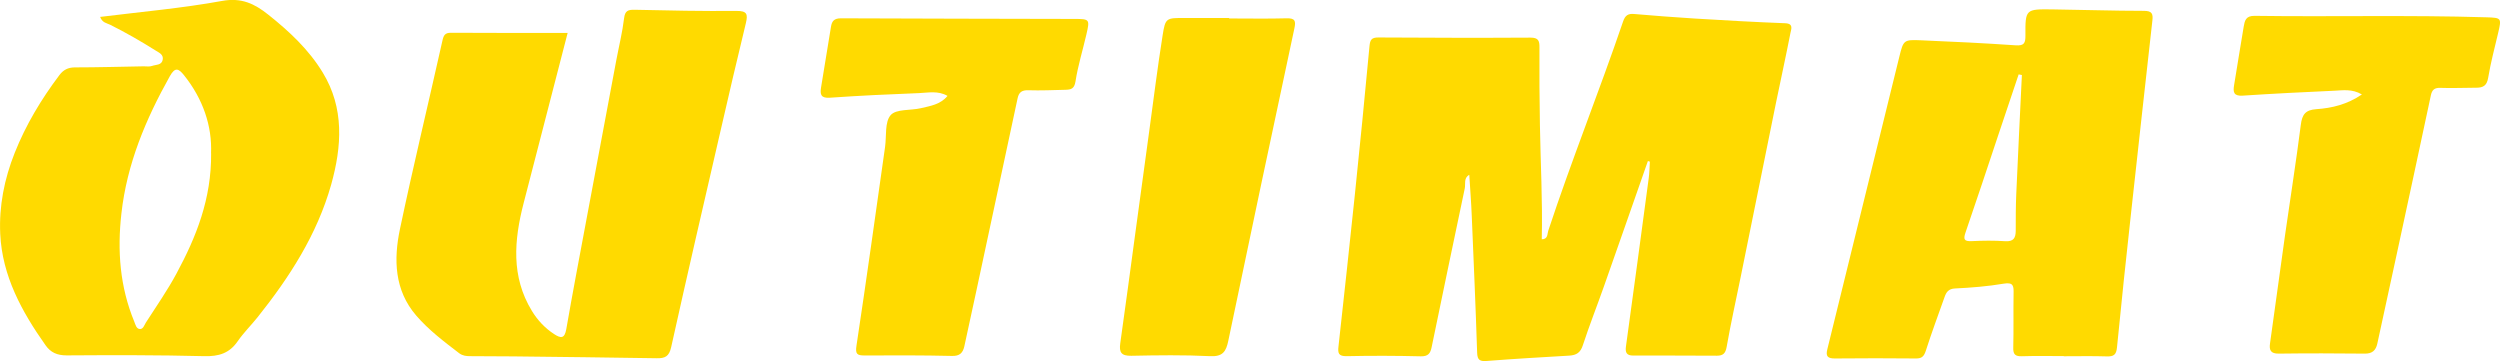
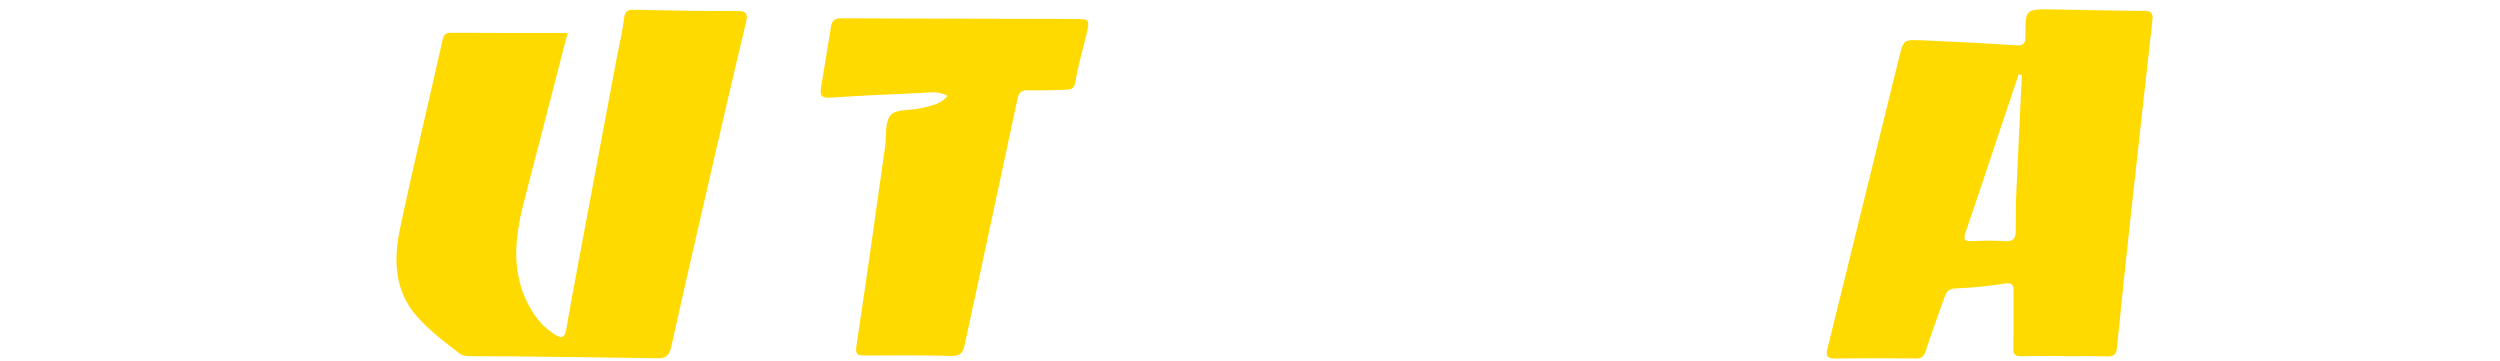
<svg xmlns="http://www.w3.org/2000/svg" id="Calque_1" viewBox="0 0 324.92 46.93">
  <defs>
    <style>.cls-1{fill:#ffda00;stroke-width:0px;}</style>
  </defs>
-   <path class="cls-1" d="m214.18,20.91c-1.91,5.44-3.8,10.88-5.72,16.31-.9,2.56-1.9,5.08-2.74,7.65-.31.97-.84,1.29-1.76,1.35-3.56.21-7.12.41-10.67.69-.91.07-1.28-.05-1.31-1.09-.19-5.93-.45-11.86-.7-17.79-.07-1.75-.21-3.5-.32-5.31-.76.42-.46,1.19-.59,1.78-1.45,6.87-2.88,13.74-4.3,20.61-.16.79-.43,1.22-1.4,1.2-3.21-.08-6.43-.09-9.64-.02-1.07.02-1.17-.39-1.07-1.26.72-6.55,1.44-13.1,2.12-19.65.67-6.46,1.31-12.92,1.91-19.38.08-.84.27-1.13,1.16-1.13,6.58.04,13.17.06,19.76.02,1.04,0,1.18.41,1.17,1.28-.02,3.37,0,6.73.06,10.1.08,4.94.36,9.87.24,14.83.83,0,.71-.73.84-1.1,3.02-9.15,6.62-18.09,9.73-27.21.27-.8.65-1.04,1.44-.97,2.62.22,5.25.43,7.87.59,3.91.24,7.83.46,11.74.61,1.15.04.79.78.7,1.27-.59,3.02-1.25,6.02-1.87,9.03-1.54,7.58-3.07,15.16-4.61,22.74-.61,3.01-1.28,6-1.81,9.02-.15.86-.48,1.15-1.27,1.15-3.63-.01-7.26-.03-10.88-.02-.84,0-1.05-.38-.94-1.17,1-7.29,1.99-14.58,2.96-21.87.1-.71.1-1.44.15-2.16-.08-.03-.16-.05-.25-.08Z" />
  <path class="cls-1" d="m73.78,4.26c-1.94,7.52-3.84,14.84-5.73,22.16-1.23,4.78-1.65,9.52,1.08,13.99.73,1.2,1.68,2.22,2.87,3,.9.59,1.38.62,1.6-.64.82-4.7,1.71-9.39,2.59-14.09,1.3-6.95,2.6-13.91,3.91-20.86.34-1.81.79-3.61,1.01-5.44.12-1,.52-1.13,1.4-1.11,4.4.1,8.8.19,13.2.15,1.37-.01,1.51.4,1.23,1.58-1.14,4.67-2.22,9.35-3.3,14.03-2.16,9.36-4.33,18.71-6.41,28.09-.27,1.21-.79,1.46-1.87,1.44-6.21-.1-12.42-.17-18.63-.24-1.87-.02-3.73-.03-5.6-.03-.52,0-.99-.04-1.45-.38-1.97-1.51-3.96-3.01-5.58-4.89-2.85-3.3-2.95-7.3-2.12-11.25,1.72-8.17,3.69-16.29,5.51-24.44.16-.73.32-1.08,1.14-1.07,4.97.03,9.95.02,15.13.02Z" />
  <path class="cls-1" d="m268.22,46.28c-1.81,0-3.63-.04-5.44.02-.87.03-1.15-.25-1.12-1.13.06-2.33,0-4.66.04-6.99.02-.97.02-1.54-1.3-1.31-2.07.35-4.19.52-6.29.62-.87.04-1.15.47-1.38,1.12-.82,2.31-1.68,4.62-2.43,6.96-.23.7-.48,1.02-1.25,1.02-3.53-.03-7.05-.04-10.58,0-.91,0-1.21-.27-.98-1.18,3.13-12.68,6.23-25.36,9.36-38.03.54-2.19.57-2.24,2.88-2.14,4.08.17,8.16.37,12.24.65,1.11.08,1.28-.3,1.27-1.28-.02-3.41.02-3.43,3.47-3.39,3.98.05,7.95.19,11.93.19,1.06,0,1.2.39,1.1,1.26-.93,8.33-1.86,16.66-2.77,25-.64,5.83-1.26,11.65-1.83,17.48-.09.96-.43,1.2-1.33,1.17-1.86-.06-3.73-.02-5.59-.02h0Zm-5.44-36.53c-.14-.03-.28-.05-.42-.08-.89,2.64-1.78,5.28-2.66,7.92-1.41,4.22-2.8,8.44-4.25,12.64-.31.91-.15,1.15.81,1.11,1.45-.07,2.91-.09,4.35.01,1.08.07,1.36-.41,1.37-1.34,0-1.6,0-3.21.07-4.81.23-5.15.48-10.3.73-15.45Z" />
-   <path class="cls-1" d="m13,2.2c5.38-.67,10.67-1.13,15.87-2.08,2.52-.46,4.22.37,5.99,1.78,2.73,2.17,5.27,4.54,7.08,7.52,2.83,4.63,2.49,9.61,1.1,14.58-1.83,6.48-5.41,12.03-9.57,17.24-.84,1.05-1.81,2-2.57,3.1-1.08,1.58-2.47,2-4.35,1.95-5.96-.15-11.92-.14-17.88-.1-1.24,0-2.09-.37-2.76-1.33C2.83,40.5.29,35.87.03,30.41c-.17-3.61.53-7.15,1.88-10.54,1.45-3.65,3.46-6.99,5.82-10.12.5-.66,1.1-.98,1.97-.99,2.99,0,5.99-.09,8.98-.14.36,0,.76.07,1.08-.05.5-.18,1.23-.08,1.38-.77.16-.71-.47-.95-.94-1.25-1.91-1.2-3.87-2.33-5.9-3.34-.43-.21-1.01-.25-1.29-1.02Zm14.43,17.74c.15-3.55-1.04-7.08-3.52-10.17-.69-.86-1.15-1.1-1.84.14-3.13,5.59-5.57,11.38-6.29,17.83-.55,4.85-.2,9.53,1.67,14.06.15.37.26.91.69.96.46.06.61-.49.81-.82,1.36-2.12,2.81-4.19,4-6.41,2.55-4.73,4.54-9.67,4.49-15.6Z" />
  <path class="cls-1" d="m123.14,12.46c-1.22-.7-2.48-.41-3.69-.36-3.87.15-7.74.33-11.6.6-1.18.08-1.28-.44-1.14-1.33.43-2.63.87-5.26,1.29-7.89.12-.75.42-1.1,1.3-1.1,10.1.05,20.21.05,30.31.08,2.02,0,2.04.05,1.59,2-.47,2.04-1.1,4.06-1.42,6.12-.15.97-.59,1.07-1.31,1.09-1.6.04-3.21.11-4.81.06-.82-.03-1.23.24-1.4,1.02-1.77,8.31-3.56,16.62-5.34,24.93-.52,2.45-1.05,4.89-1.59,7.34-.19.84-.6,1.27-1.6,1.24-3.78-.09-7.56-.08-11.34-.06-1,0-1.25-.17-1.07-1.31,1.3-8.59,2.49-17.19,3.71-25.79.2-1.42-.06-3.24.73-4.14.72-.82,2.59-.58,3.93-.9,1.22-.29,2.53-.47,3.45-1.59Z" />
-   <path class="cls-1" d="m306.96,12.27c-1.28-.74-2.44-.53-3.56-.48-3.98.18-7.95.38-11.92.64-1.15.07-1.28-.42-1.12-1.36.43-2.53.81-5.08,1.25-7.61.13-.74.25-1.41,1.39-1.4,10.05.14,20.11-.12,30.16.19,1.97.06,1.97.1,1.52,2.03-.46,1.94-.97,3.87-1.3,5.84-.17,1.02-.66,1.28-1.54,1.28-1.55,0-3.11.08-4.66.02-.79-.03-1.1.27-1.25.99-1.46,6.86-2.94,13.72-4.42,20.57-.84,3.9-1.69,7.8-2.54,11.7-.19.85-.65,1.29-1.61,1.28-3.73-.04-7.47-.05-11.2,0-1.04.01-1.26-.45-1.13-1.33.65-4.68,1.29-9.37,1.95-14.05.68-4.78,1.44-9.56,2.05-14.35.17-1.35.6-1.94,2.01-2.04,2.04-.14,4.02-.61,5.94-1.92Z" />
-   <path class="cls-1" d="m159.75,2.4c2.49,0,4.98.05,7.46-.02,1.13-.03,1.23.35,1.01,1.35-2.89,13.51-5.76,27.03-8.58,40.56-.29,1.39-.71,2.08-2.36,2-3.41-.17-6.84-.12-10.25-.05-1.29.02-1.6-.43-1.43-1.63.68-4.78,1.31-9.56,1.96-14.34.59-4.38,1.19-8.75,1.79-13.13.57-4.17,1.09-8.36,1.75-12.52.36-2.31.47-2.29,2.9-2.28,1.92,0,3.83,0,5.75,0v.05Z" />
</svg>